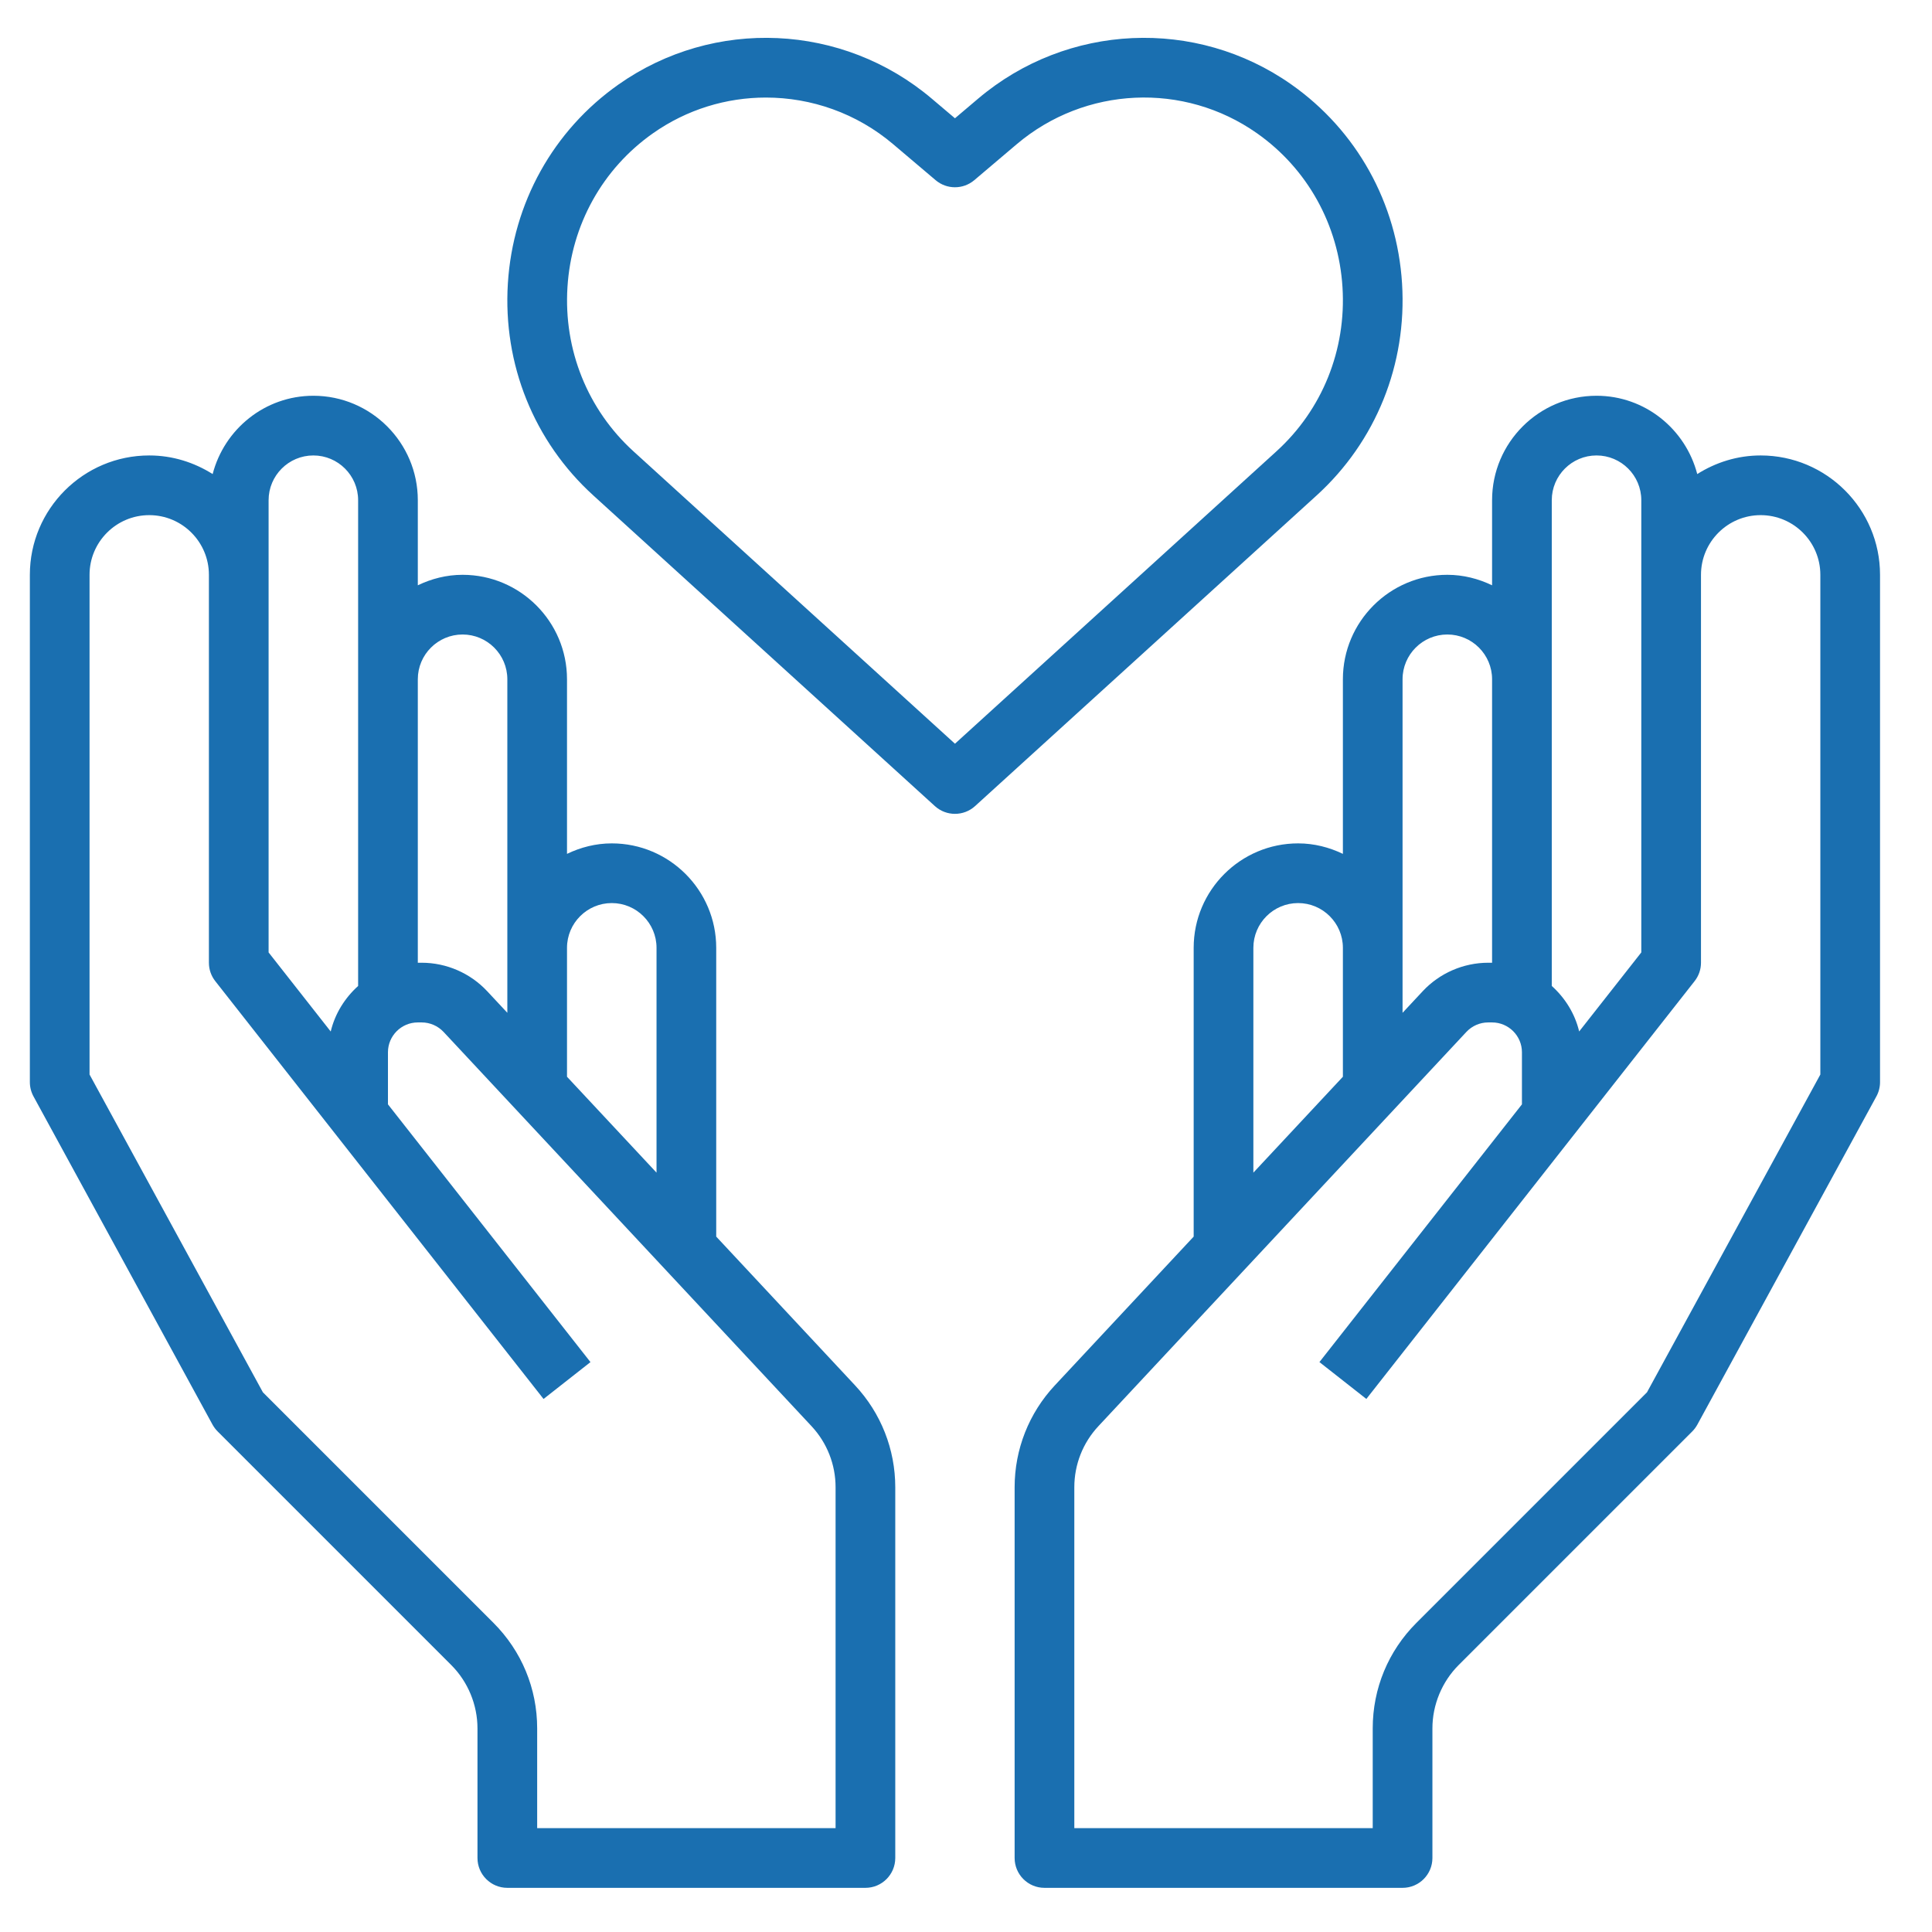
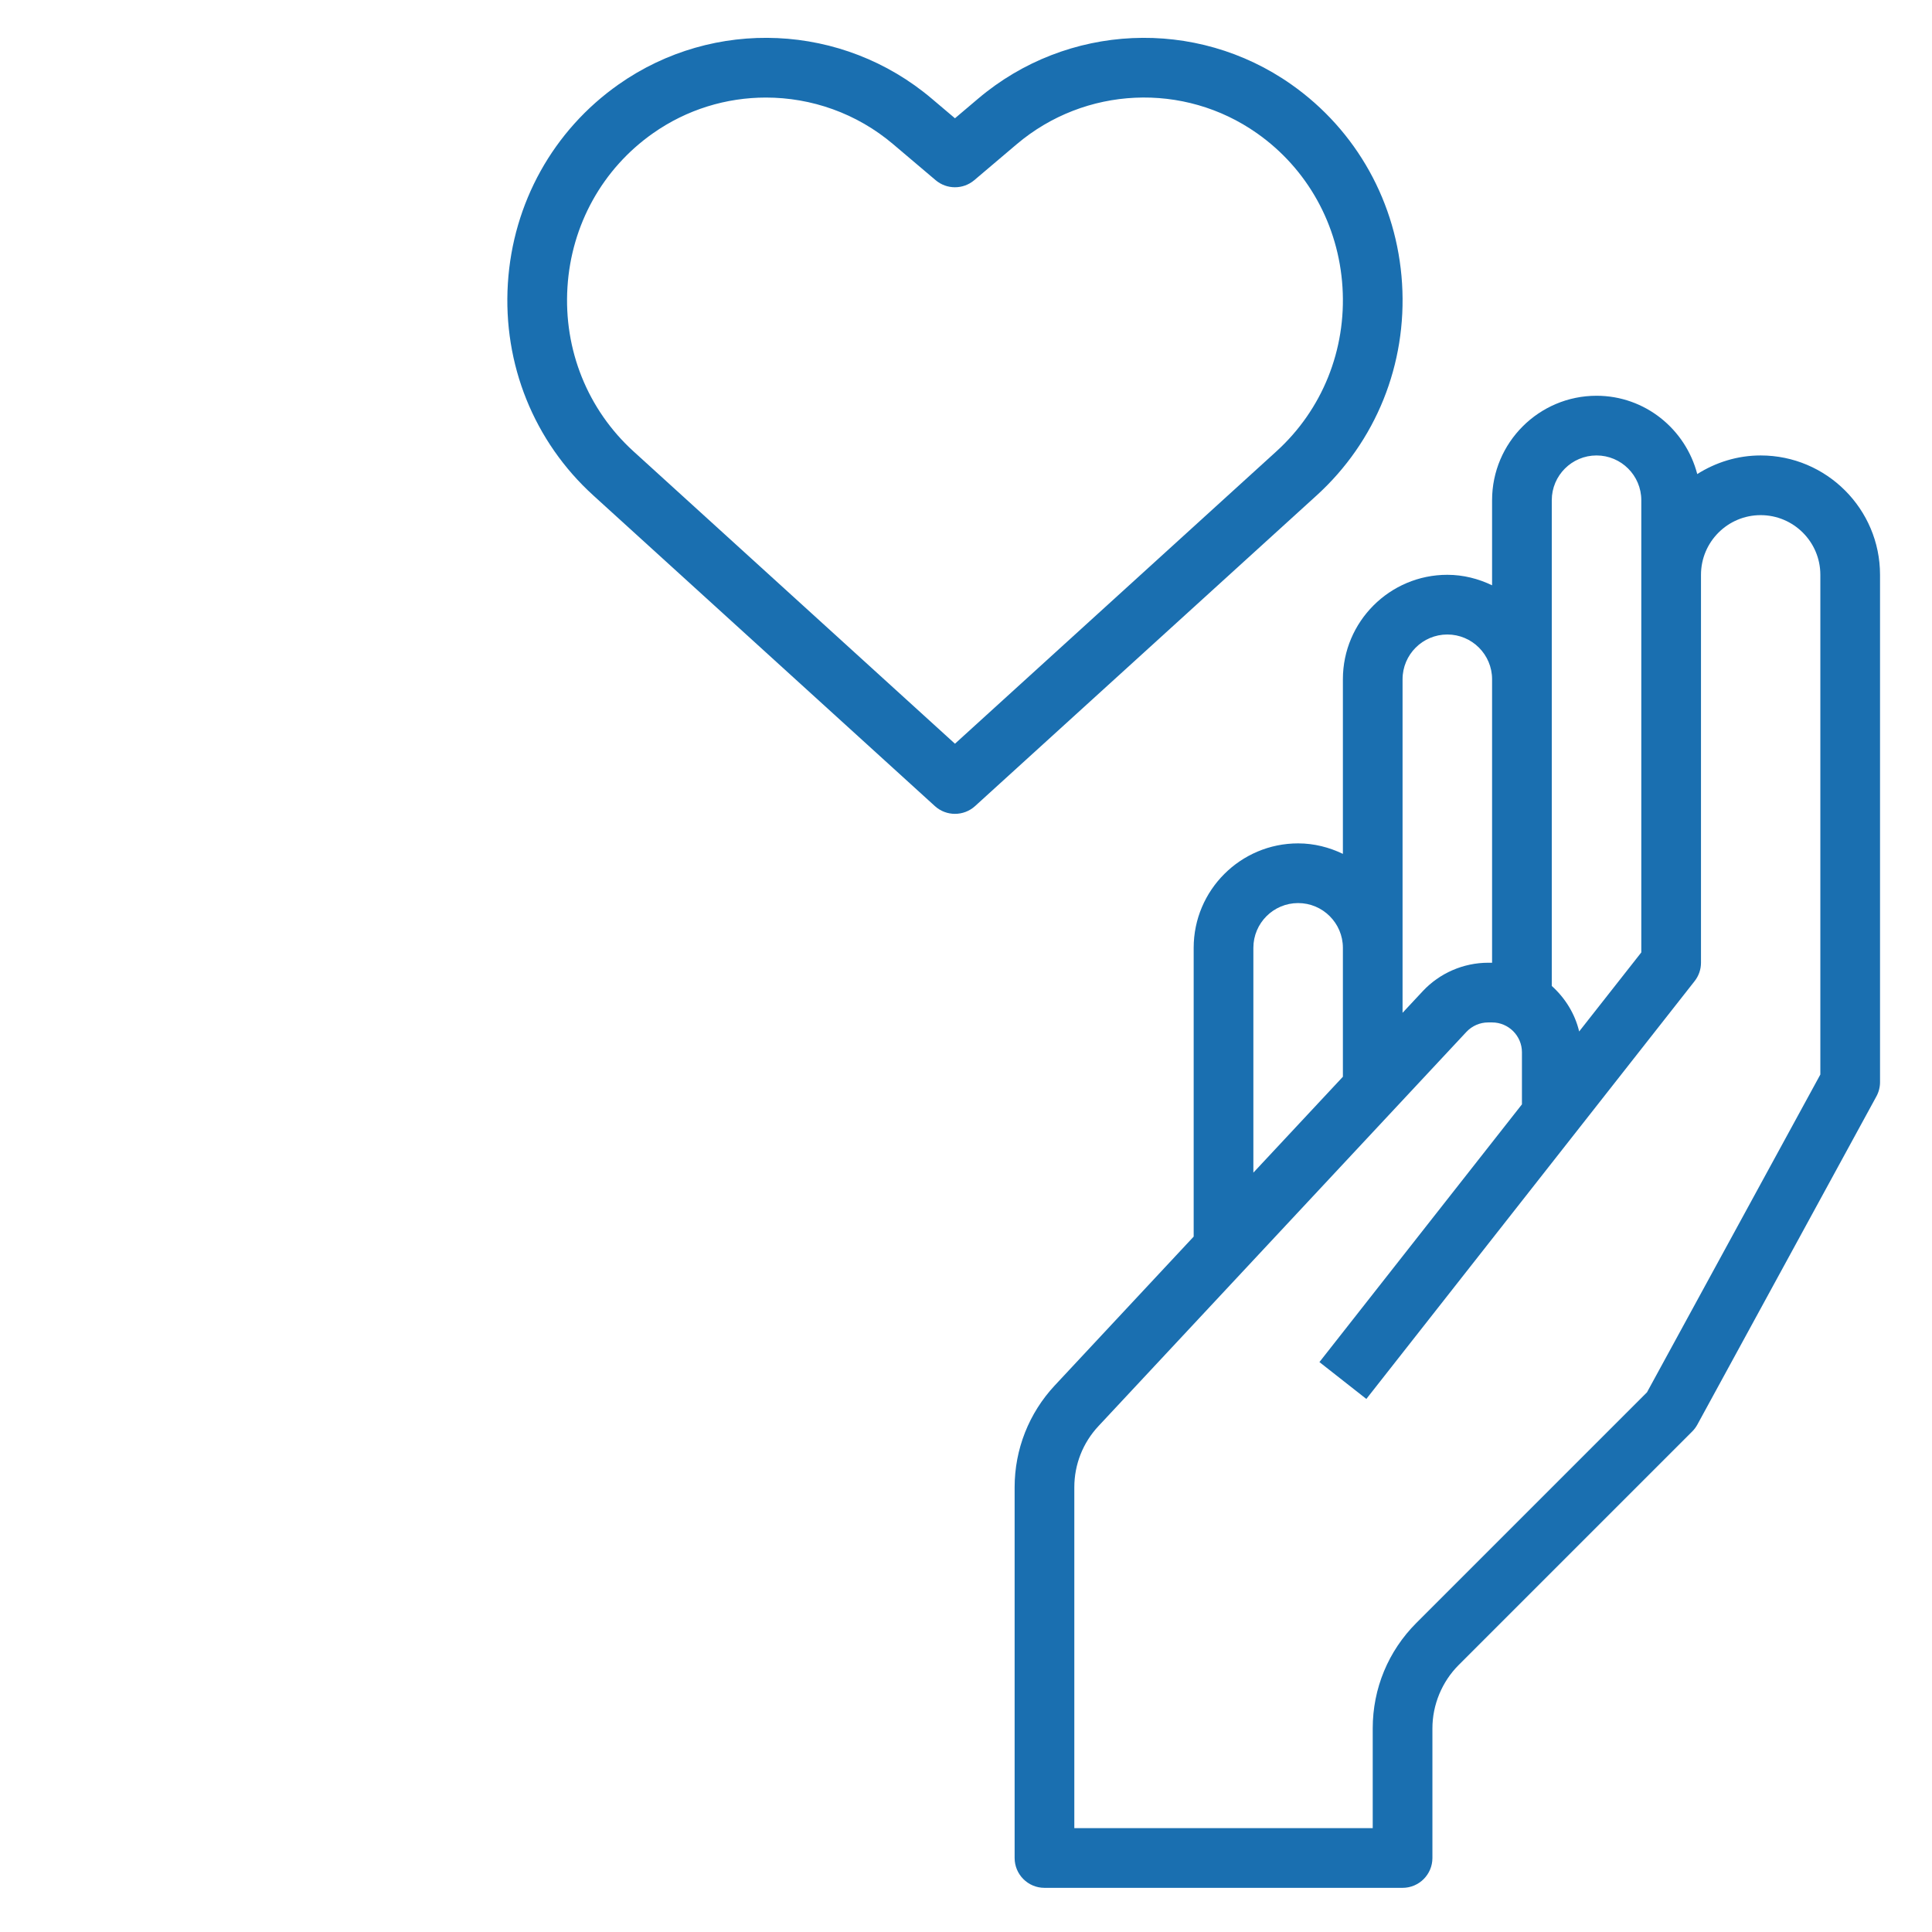
<svg xmlns="http://www.w3.org/2000/svg" width="77" height="77" viewBox="0 0 77 77" fill="none">
-   <path d="M28.545 49.285V37.776C28.545 35.48 26.678 33.613 24.382 33.613C23.741 33.613 23.14 33.771 22.598 34.031V27.072C22.598 24.776 20.731 22.909 18.436 22.909C17.794 22.909 17.194 23.067 16.652 23.327V19.936C16.652 17.64 14.784 15.773 12.489 15.773C10.556 15.773 8.94 17.105 8.475 18.894C7.74 18.43 6.878 18.152 5.948 18.152C3.324 18.152 1.19 20.286 1.19 22.909V43.128C1.19 43.326 1.24 43.523 1.335 43.697L8.471 56.78C8.526 56.879 8.595 56.971 8.675 57.051L17.986 66.362C18.65 67.026 19.03 67.945 19.03 68.885V74.05C19.03 74.707 19.563 75.24 20.22 75.24H34.492C35.148 75.24 35.681 74.707 35.681 74.05V59.275C35.681 57.764 35.112 56.322 34.081 55.217L28.545 49.285ZM24.382 35.992C25.366 35.992 26.166 36.792 26.166 37.776V46.736L22.598 42.914V37.776C22.598 36.792 23.399 35.992 24.382 35.992ZM18.436 25.288C19.419 25.288 20.22 26.088 20.22 27.072V37.776V40.365L19.416 39.504C18.744 38.784 17.793 38.37 16.807 38.37H16.652V27.072C16.652 26.088 17.452 25.288 18.436 25.288ZM10.705 19.936C10.705 18.952 11.505 18.152 12.489 18.152C13.473 18.152 14.273 18.952 14.273 19.936V27.072V39.296C13.745 39.772 13.351 40.396 13.181 41.111L10.705 37.959V22.909V19.936ZM33.302 72.861H21.409V68.885C21.409 67.297 20.79 65.803 19.668 64.681L10.478 55.491L3.569 42.825V22.909C3.569 21.597 4.636 20.531 5.948 20.531C7.259 20.531 8.326 21.597 8.326 22.909V38.37C8.326 38.637 8.415 38.895 8.581 39.105L21.663 55.756L23.533 54.287L15.462 44.014V41.938C15.462 41.283 15.996 40.749 16.652 40.749H16.807C17.136 40.749 17.452 40.887 17.677 41.126L32.343 56.84C32.961 57.503 33.302 58.368 33.302 59.275V72.861Z" fill="#1A6FB0" />
  <path d="M70.171 18.152C69.241 18.152 68.379 18.43 67.644 18.894C67.179 17.105 65.563 15.773 63.63 15.773C61.335 15.773 59.467 17.64 59.467 19.936V23.327C58.925 23.067 58.324 22.909 57.683 22.909C55.388 22.909 53.521 24.776 53.521 27.072V34.031C52.978 33.771 52.378 33.613 51.737 33.613C49.441 33.613 47.574 35.48 47.574 37.776V49.285L42.038 55.217C41.007 56.322 40.438 57.764 40.438 59.275V74.05C40.438 74.707 40.971 75.24 41.627 75.24H55.899C56.556 75.24 57.089 74.707 57.089 74.05V68.885C57.089 67.945 57.469 67.027 58.133 66.362L67.444 57.051C67.524 56.971 67.593 56.879 67.647 56.78L74.784 43.697C74.879 43.523 74.929 43.326 74.929 43.128V22.909C74.929 20.286 72.795 18.152 70.171 18.152ZM61.846 19.936C61.846 18.952 62.646 18.152 63.63 18.152C64.614 18.152 65.414 18.952 65.414 19.936V22.909V37.959L62.938 41.109C62.768 40.395 62.374 39.772 61.846 39.295V27.072V19.936ZM55.899 27.072C55.899 26.088 56.7 25.288 57.683 25.288C58.667 25.288 59.467 26.088 59.467 27.072V38.37H59.312C58.326 38.37 57.375 38.784 56.703 39.504L55.899 40.366V37.776V27.072ZM49.953 37.776C49.953 36.792 50.753 35.992 51.737 35.992C52.72 35.992 53.521 36.792 53.521 37.776V42.914L49.953 46.736V37.776ZM72.55 42.825L65.641 55.49L56.451 64.68C55.328 65.803 54.71 67.296 54.71 68.885V72.861H42.817V59.275C42.817 58.368 43.158 57.503 43.776 56.841L58.443 41.127C58.667 40.887 58.983 40.749 59.312 40.749H59.467C60.123 40.749 60.657 41.283 60.657 41.938V44.014L52.586 54.286L54.456 55.755L67.538 39.104C67.703 38.895 67.793 38.637 67.793 38.37V22.909C67.793 21.597 68.859 20.531 70.171 20.531C71.483 20.531 72.55 21.597 72.55 22.909V42.825Z" fill="#1A6FB0" />
  <path d="M55.879 11.298C55.679 8.09 54.07 5.198 51.466 3.366C47.666 0.692 42.533 0.925 38.983 3.932L38.06 4.714L37.136 3.932C33.586 0.925 28.454 0.692 24.653 3.366C22.05 5.198 20.441 8.09 20.241 11.298C20.04 14.517 21.281 17.596 23.648 19.747L37.26 32.127C37.487 32.333 37.774 32.436 38.06 32.436C38.347 32.436 38.634 32.333 38.861 32.127L52.473 19.747C54.838 17.596 56.08 14.517 55.879 11.298ZM38.06 29.641L25.249 17.99C23.42 16.326 22.46 13.941 22.616 11.448C22.77 8.964 24.013 6.727 26.023 5.313C27.378 4.359 28.953 3.888 30.525 3.888C32.335 3.888 34.142 4.512 35.598 5.748L37.291 7.182C37.734 7.557 38.385 7.557 38.829 7.182L40.522 5.747C43.245 3.441 47.184 3.26 50.097 5.311C52.108 6.725 53.35 8.963 53.505 11.447C53.661 13.941 52.701 16.326 50.872 17.988L38.06 29.641Z" fill="#1A6FB0" />
</svg>